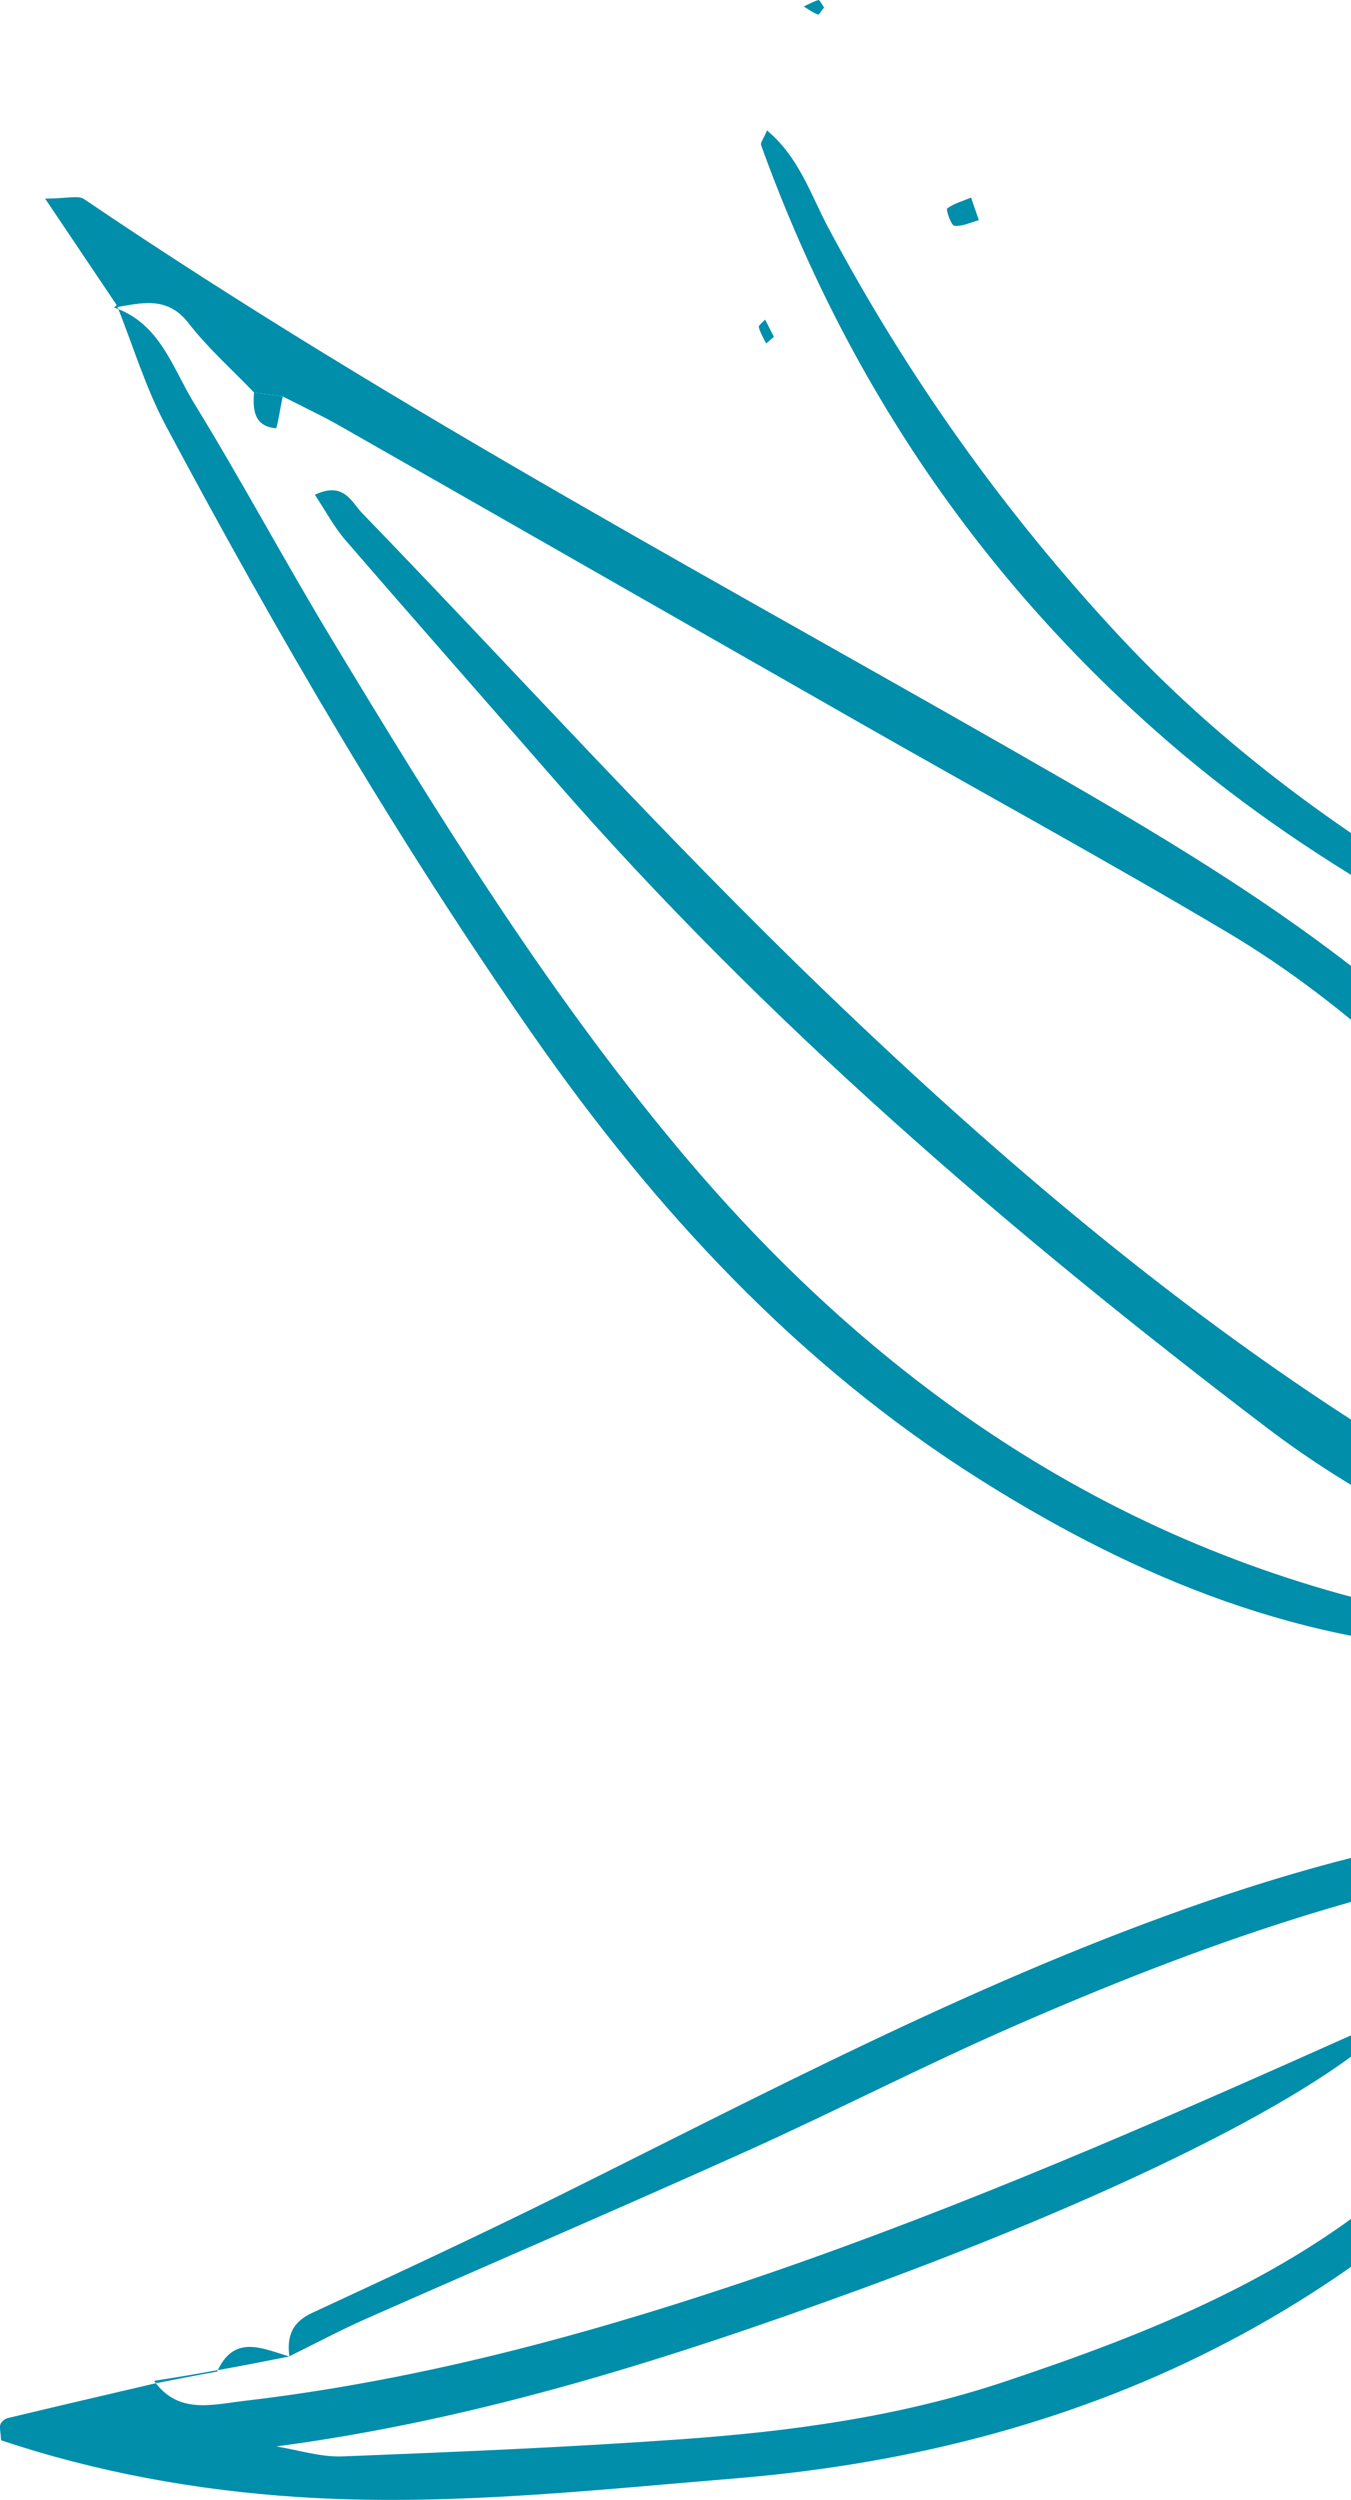
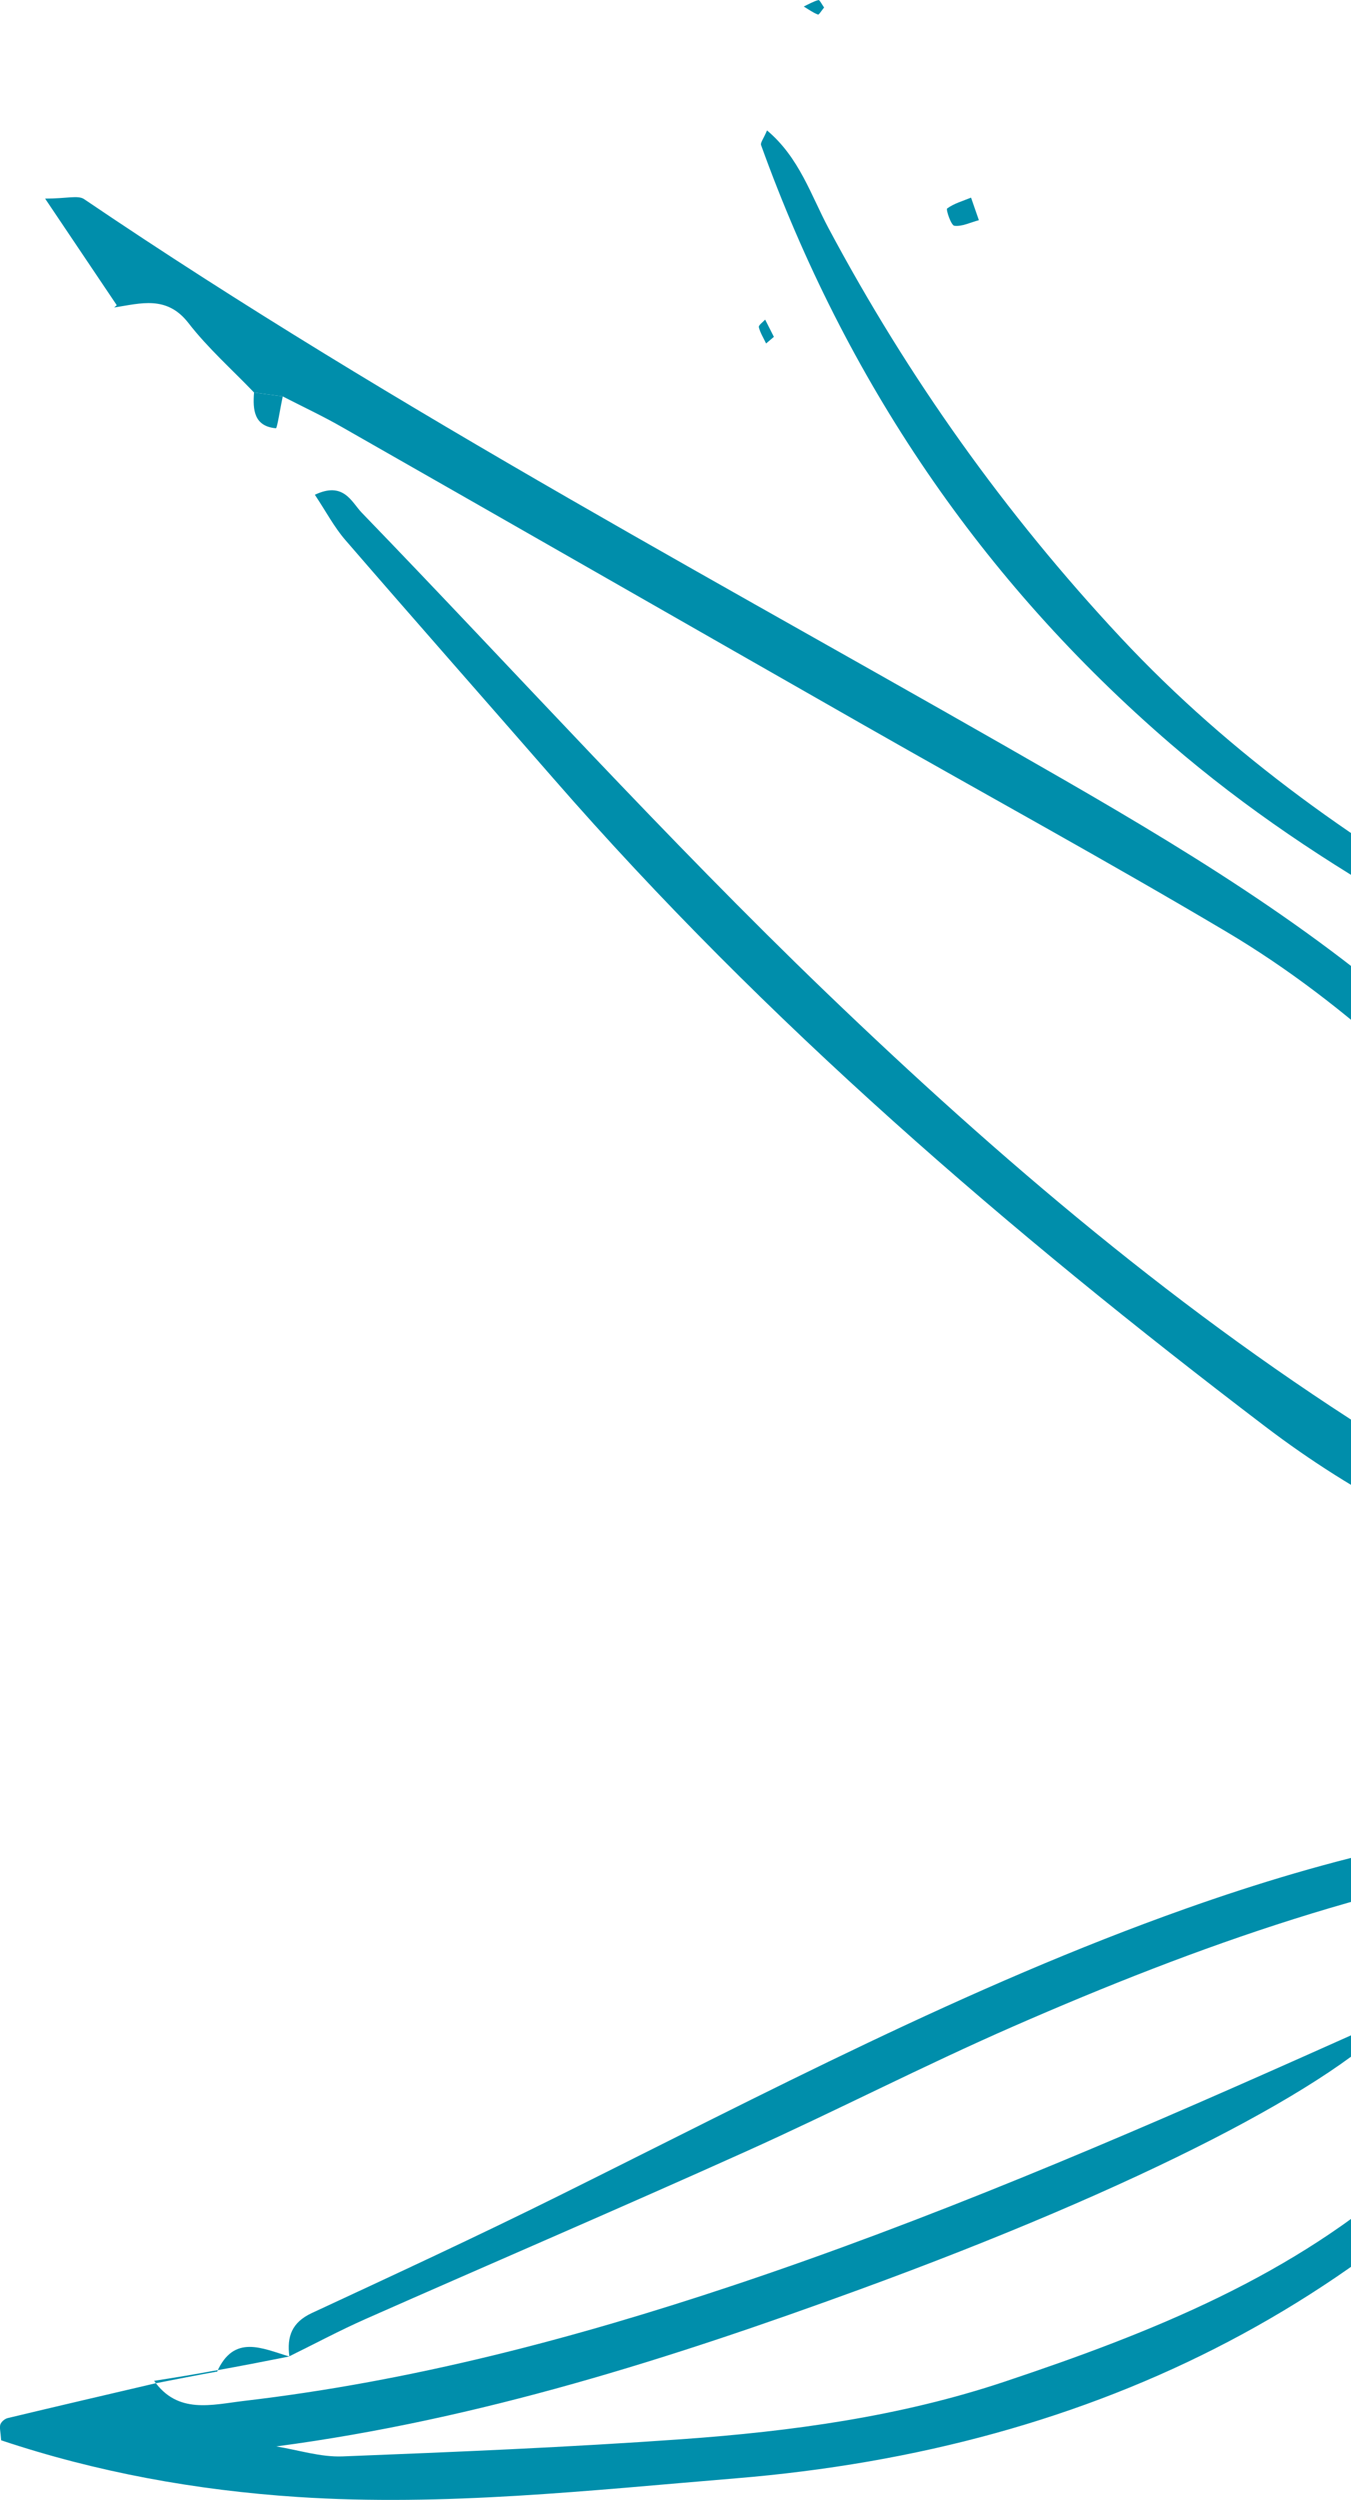
<svg xmlns="http://www.w3.org/2000/svg" width="179" height="331" viewBox="0 0 179 331" fill="none">
  <g clip-path="url(#clip0_1454_49948)">
    <path d="M20.396 315.197C23.548 319.694 28.069 318.388 32.312 317.888C54.543 315.292 76.017 309.642 97.221 302.572C122.989 293.978 147.899 283.332 172.67 272.309C176.55 270.583 180.437 268.849 185.518 266.579C177.299 276 150.92 289.612 113.905 303.13C88.915 312.253 63.562 320.346 36.6 323.914C39.533 324.386 42.481 325.35 45.393 325.234C60.388 324.647 75.391 324.023 90.357 322.957C104.864 321.92 119.255 319.969 133.158 315.321C152.565 308.837 171.469 301.331 186.901 287.415C194.442 280.612 201.342 273.121 208.6 265.999C210.543 264.092 212.713 262.409 214.787 260.618C217.371 263.33 215.188 264.687 214.198 265.985C184.804 304.435 145.511 324.19 97.454 328.142C78.12 329.731 58.881 331.884 39.446 330.608C25.936 329.723 12.76 327.316 0.153 323.102C0.073 321.927 -0.095 321.398 0.058 320.977C0.189 320.622 0.655 320.245 1.034 320.158C7.607 318.584 14.187 317.054 20.767 315.517L20.396 315.19V315.197Z" fill="#008EAB" />
    <path d="M304.896 204.835C304.073 205.887 303.397 207.685 302.399 207.888C270.866 214.256 239.289 217.672 207.559 208.94C192.869 204.901 179.585 197.96 167.625 188.866C133.704 163.063 101.464 135.353 73.381 103.139C64.173 92.58 54.899 82.072 45.735 71.477C44.264 69.772 43.194 67.727 41.717 65.508C45.546 63.688 46.579 66.487 47.941 67.894C68.424 89.07 88.209 110.972 109.435 131.379C132.423 153.476 156.743 174.195 184.003 191.129C201.648 202.087 220.865 208.142 241.589 208.896C262.859 209.665 284.187 210.303 305.034 204.567L304.889 204.85L304.896 204.835Z" fill="#008EAB" />
    <path d="M33.659 51.968C30.74 48.922 27.545 46.094 24.975 42.78C22.107 39.074 18.657 40.169 15.127 40.713L15.469 40.408C12.579 36.115 9.689 31.822 5.977 26.296C8.852 26.296 10.337 25.825 11.137 26.361C52.876 54.63 97.432 78.163 141.042 103.284C159.546 113.945 177.671 125.149 193.125 140.045C198.686 145.404 204.065 151.025 208.979 156.979C218.529 168.553 221.208 175.646 223.042 193.979C221.179 189.845 219.075 185.798 217.503 181.556C214.62 173.745 210.624 166.631 205.026 160.467C192.302 146.456 178.916 133.105 162.501 123.372C146.683 113.995 130.531 105.17 114.546 96.061C91.42 82.884 68.323 69.656 45.19 56.479C42.671 55.043 40.043 53.818 37.466 52.49C36.2 52.316 34.933 52.142 33.667 51.968H33.659Z" fill="#008EAB" />
-     <path d="M15.127 40.72C21.205 42.801 22.843 48.705 25.711 53.375C32.029 63.666 37.729 74.326 43.974 84.66C57.972 107.824 72.218 130.871 89.579 151.721C115.347 182.673 146.982 204.726 187.032 213.363C192.222 214.48 197.558 214.937 202.967 215.72C202.923 219.491 199.851 218.636 197.908 218.599C172.874 218.135 150.651 209.005 129.883 195.922C105.738 180.714 86.761 160.184 70.594 136.999C52.608 111.21 36.783 84.095 21.984 56.392C19.283 51.344 17.624 45.746 15.476 40.408L15.127 40.72Z" fill="#008EAB" />
    <path d="M38.34 311.999C37.99 309.396 38.653 307.489 41.31 306.256C52.258 301.172 63.227 296.096 74.037 290.729C101.298 277.204 128.223 262.954 157.013 252.743C176.222 245.926 195.862 241.103 216.374 240.603C218.74 240.545 221.113 240.595 223.734 242.292C219.264 243.322 214.853 244.751 210.325 245.324C183.662 248.718 158.68 257.623 134.265 268.298C122.32 273.52 110.724 279.51 98.83 284.862C82.102 292.39 65.244 299.613 48.472 307.025C45.029 308.547 41.696 310.332 38.311 311.992H38.333L38.34 311.999Z" fill="#008EAB" />
    <path d="M227.993 138.878C226.093 138.689 223.974 138.979 222.337 138.232C198.519 127.325 175.073 115.707 155.062 98.462C129.986 76.858 112.05 50.294 100.84 19.218C100.723 18.899 101.153 18.392 101.626 17.268C105.906 20.857 107.449 25.861 109.786 30.234C120.319 49.967 133.152 67.989 148.453 84.378C163.171 100.137 180.503 112.306 199.211 122.72C207.24 127.188 215.465 131.328 223.523 135.738C225.081 136.594 226.311 138.037 227.694 139.204L227.993 138.871V138.878Z" fill="#008EAB" />
    <path d="M33.66 51.968C34.926 52.142 36.193 52.316 37.459 52.49C37.146 53.955 36.724 56.726 36.557 56.704C33.652 56.443 33.478 54.267 33.66 51.961V51.968Z" fill="#008EAB" />
    <path d="M28.747 314.052C31.003 308.997 34.759 310.948 38.333 312.006C38.333 312.006 38.311 311.999 38.319 312.006C35.057 312.652 31.789 313.29 28.455 313.885C28.39 313.841 28.747 314.059 28.747 314.059V314.052Z" fill="#008EAB" />
    <path d="M129.693 29.154C128.572 29.451 127.465 30.017 126.446 29.894C126.009 29.843 125.311 27.733 125.492 27.602C126.41 26.935 127.582 26.608 128.659 26.166C128.943 26.978 129.219 27.791 129.693 29.147V29.154Z" fill="#008EAB" />
    <path d="M102.536 44.601C102.193 44.891 101.844 45.188 101.502 45.478C101.167 44.76 100.723 44.071 100.541 43.317C100.483 43.063 101.08 42.65 101.378 42.316C101.764 43.078 102.15 43.839 102.536 44.601Z" fill="#008EAB" />
    <path d="M109.187 0.994C108.911 1.32 108.51 1.98 108.379 1.929C107.71 1.675 107.113 1.24 106.494 0.863C107.142 0.558 107.768 0.181 108.445 0.007C108.598 -0.029 108.933 0.645 109.187 0.994Z" fill="#008EAB" />
    <path d="M20.768 315.524C23.395 315.009 26.016 314.494 28.695 314.015C28.746 314.052 28.389 313.827 28.454 313.878C25.827 314.364 23.141 314.806 20.425 315.227C20.396 315.205 20.768 315.531 20.768 315.531V315.524Z" fill="#008EAB" />
  </g>
  <defs>
    <clipPath id="clip0_1454_49948">
      <rect width="179" height="331" fill="white" />
    </clipPath>
  </defs>
</svg>